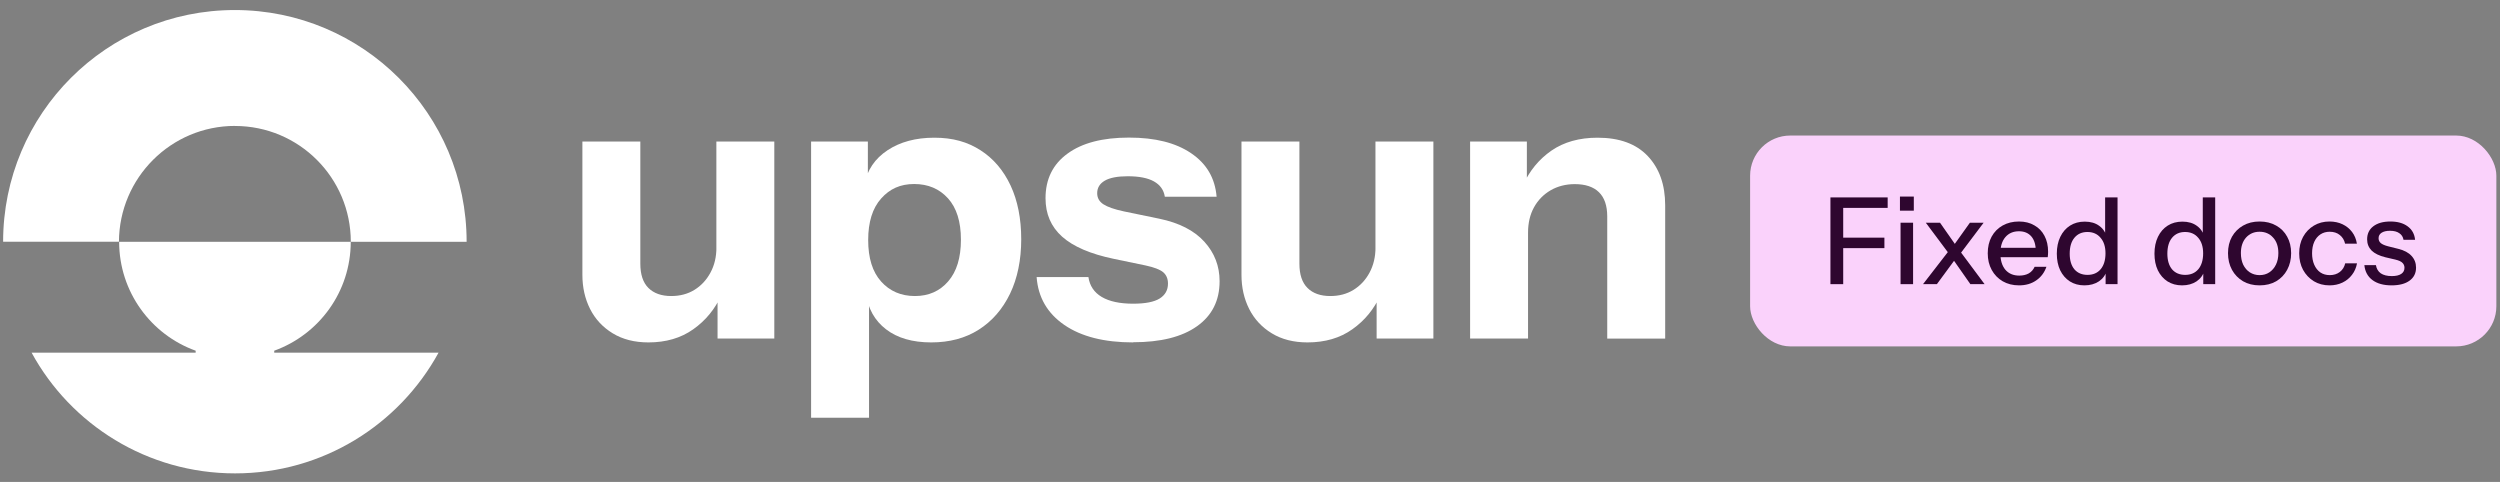
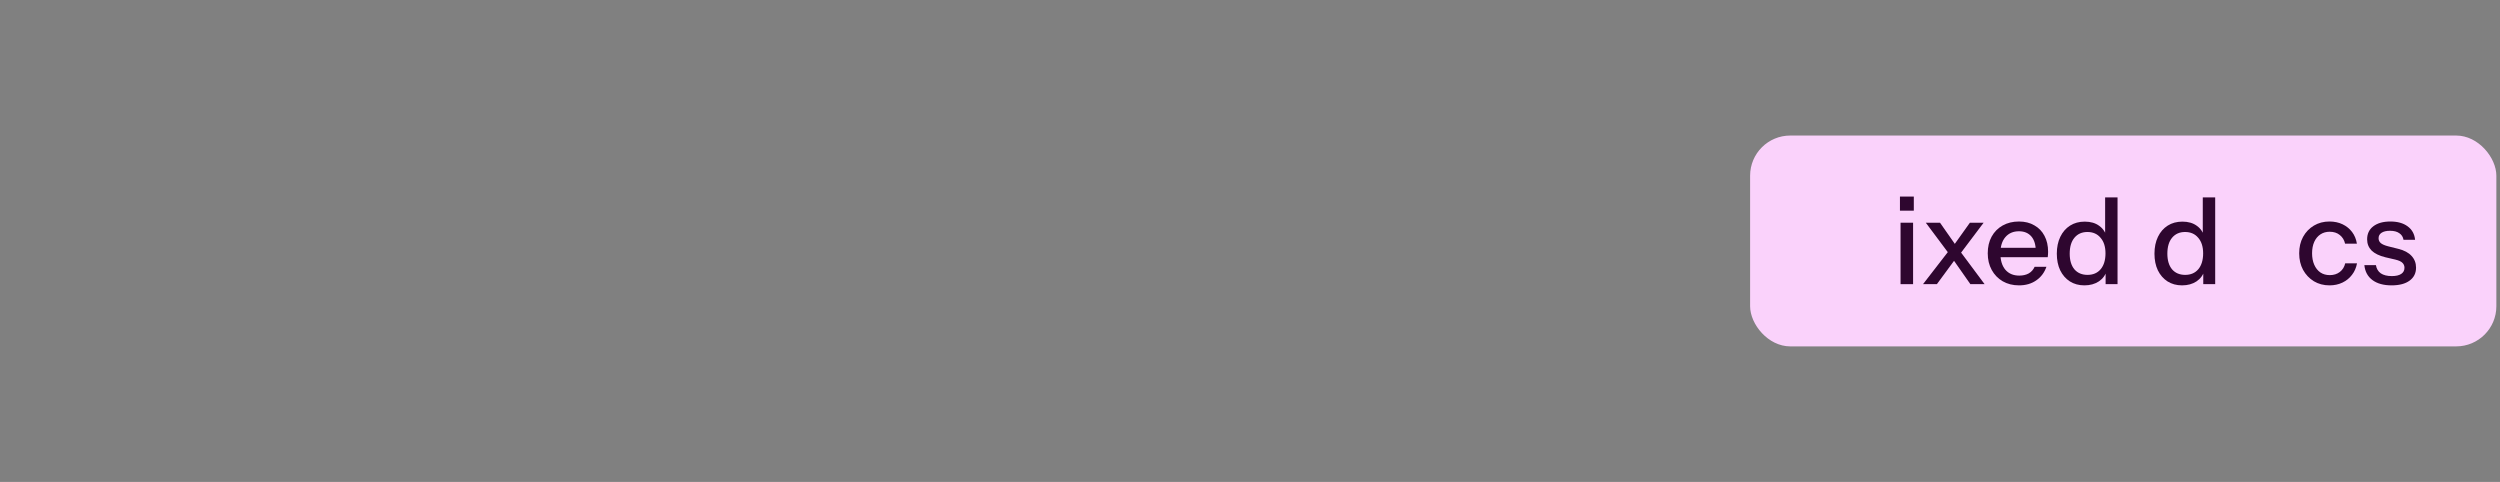
<svg xmlns="http://www.w3.org/2000/svg" width="249" height="48" viewBox="0 0 249 48" fill="none">
  <rect x="0" y="0" width="249" height="48" fill="#808080" stroke="none" />
  <g clip-path="url(#clip0_432_878)">
    <g clip-path="url(#clip1_432_878)">
      <path d="M64.582 34.104C63.196 34.104 62.012 33.8 61.025 33.197C60.038 32.595 59.286 31.789 58.774 30.776C58.262 29.763 58.006 28.627 58.006 27.373V14.099H63.777V26.259C63.777 27.336 64.044 28.147 64.582 28.68C65.121 29.213 65.878 29.485 66.854 29.485C67.724 29.485 68.497 29.283 69.164 28.872C69.83 28.461 70.364 27.891 70.758 27.16C71.158 26.429 71.356 25.587 71.356 24.643L71.857 29.373C71.217 30.787 70.278 31.928 69.046 32.797C67.814 33.672 66.326 34.104 64.582 34.104ZM71.468 33.72V29.101H71.35V14.099H77.121V33.72H71.468Z" fill="white" />
      <path d="M92.748 34.104C90.876 34.104 89.377 33.667 88.247 32.797C87.116 31.928 86.45 30.733 86.247 29.219L86.556 29.181V41.608H80.785V14.094H86.439V18.44L86.092 18.366C86.375 16.931 87.143 15.795 88.401 14.963C89.66 14.131 91.212 13.715 93.058 13.715C94.903 13.715 96.359 14.131 97.655 14.963C98.951 15.795 99.948 16.968 100.658 18.483C101.362 19.997 101.714 21.779 101.714 23.832C101.714 25.886 101.34 27.72 100.599 29.256C99.852 30.797 98.817 31.987 97.484 32.835C96.151 33.683 94.572 34.104 92.754 34.104H92.748ZM91.132 29.485C92.492 29.485 93.596 29 94.439 28.024C95.287 27.048 95.708 25.667 95.708 23.869C95.708 22.072 95.276 20.701 94.418 19.752C93.559 18.803 92.433 18.328 91.052 18.328C89.671 18.328 88.62 18.808 87.761 19.773C86.903 20.733 86.471 22.115 86.471 23.907C86.471 25.699 86.897 27.08 87.761 28.04C88.62 29 89.746 29.485 91.127 29.485H91.132Z" fill="white" />
      <path d="M112.864 34.104C109.99 34.104 107.707 33.528 106.016 32.371C104.326 31.213 103.398 29.624 103.248 27.597H108.406C108.534 28.467 108.976 29.128 109.734 29.576C110.491 30.024 111.536 30.248 112.87 30.248C114.075 30.248 114.955 30.072 115.504 29.731C116.054 29.384 116.331 28.893 116.331 28.248C116.331 27.763 116.171 27.384 115.851 27.112C115.531 26.845 114.944 26.621 114.102 26.44L110.944 25.784C108.608 25.299 106.891 24.557 105.787 23.571C104.683 22.584 104.134 21.309 104.134 19.741C104.134 17.843 104.864 16.36 106.326 15.299C107.787 14.232 109.824 13.704 112.443 13.704C115.062 13.704 117.099 14.221 118.635 15.261C120.176 16.301 121.019 17.741 121.174 19.592H116.016C115.915 18.925 115.552 18.419 114.939 18.072C114.326 17.725 113.451 17.555 112.32 17.555C111.296 17.555 110.534 17.704 110.032 17.997C109.531 18.291 109.28 18.707 109.28 19.245C109.28 19.709 109.483 20.072 109.894 20.344C110.304 20.611 110.982 20.851 111.931 21.053L115.472 21.784C117.446 22.195 118.939 22.957 119.952 24.072C120.966 25.187 121.472 26.504 121.472 28.013C121.472 29.939 120.72 31.432 119.222 32.493C117.723 33.56 115.6 34.088 112.854 34.088L112.864 34.104Z" fill="white" />
      <path d="M130.227 34.104C128.84 34.104 127.656 33.8 126.669 33.197C125.683 32.595 124.931 31.789 124.419 30.776C123.907 29.763 123.651 28.627 123.651 27.373V14.099H129.421V26.259C129.421 27.336 129.688 28.147 130.227 28.68C130.765 29.219 131.523 29.485 132.499 29.485C133.368 29.485 134.141 29.283 134.808 28.872C135.475 28.461 136.008 27.891 136.403 27.16C136.797 26.429 137 25.587 137 24.643L137.501 29.373C136.861 30.787 135.923 31.928 134.691 32.797C133.459 33.672 131.971 34.104 130.227 34.104ZM137.112 33.72V29.101H136.995V14.099H142.765V33.72H137.112Z" fill="white" />
      <path d="M146.422 33.72V14.094H152.076V18.712H152.193V33.715H146.422V33.72ZM160.081 33.725V21.566C160.081 20.488 159.804 19.677 159.254 19.144C158.705 18.605 157.9 18.339 156.849 18.339C155.953 18.339 155.148 18.547 154.444 18.952C153.74 19.363 153.185 19.928 152.79 20.643C152.39 21.363 152.193 22.206 152.193 23.181L151.692 18.451C152.332 17.016 153.276 15.87 154.518 15.005C155.761 14.147 157.297 13.715 159.116 13.715C161.297 13.715 162.961 14.323 164.118 15.544C165.27 16.765 165.852 18.398 165.852 20.451V33.725H160.081Z" fill="white" />
      <path d="M23.404 12.547C29.783 12.547 34.94 17.715 34.94 24.083H46.476C46.476 11.336 36.146 1 23.388 1C10.631 1 0.311 11.325 0.311 24.077H11.847C11.874 17.699 17.042 12.541 23.404 12.541V12.547Z" fill="white" />
      <path d="M27.312 34.93C31.76 33.325 34.934 29.074 34.934 24.082H11.867C11.867 29.074 15.046 33.335 19.488 34.93V35.127H3.147C7.056 42.29 14.667 47.149 23.413 47.149C32.16 47.149 39.755 42.29 43.68 35.127H27.312V34.93Z" fill="white" />
    </g>
  </g>
  <rect x="174.311" y="13.5" width="74.327" height="21" rx="4" fill="#FAD2FB" />
  <path d="M238.202 28.422C237.402 28.422 236.766 28.246 236.294 27.894C235.822 27.542 235.554 27.046 235.49 26.406H236.642C236.698 26.758 236.858 27.03 237.122 27.222C237.394 27.406 237.762 27.498 238.226 27.498C238.634 27.498 238.946 27.426 239.162 27.282C239.378 27.138 239.486 26.934 239.486 26.67C239.486 26.478 239.422 26.318 239.294 26.19C239.174 26.054 238.934 25.942 238.574 25.854L237.59 25.626C236.974 25.474 236.514 25.25 236.21 24.954C235.914 24.65 235.766 24.278 235.766 23.838C235.766 23.286 235.97 22.854 236.378 22.542C236.794 22.222 237.362 22.062 238.082 22.062C238.794 22.062 239.366 22.222 239.798 22.542C240.238 22.862 240.486 23.31 240.542 23.886H239.39C239.342 23.598 239.202 23.378 238.97 23.226C238.746 23.066 238.438 22.986 238.046 22.986C237.678 22.986 237.394 23.054 237.194 23.19C237.002 23.318 236.906 23.498 236.906 23.73C236.906 23.922 236.978 24.082 237.122 24.21C237.274 24.338 237.522 24.446 237.866 24.534L238.874 24.786C239.458 24.93 239.898 25.166 240.194 25.494C240.49 25.814 240.638 26.202 240.638 26.658C240.638 27.21 240.422 27.642 239.99 27.954C239.566 28.266 238.97 28.422 238.202 28.422Z" fill="#2E062F" />
  <path d="M232.023 28.422C231.439 28.422 230.919 28.286 230.463 28.014C230.007 27.734 229.647 27.354 229.383 26.874C229.127 26.394 228.999 25.846 228.999 25.23C228.999 24.614 229.127 24.07 229.383 23.598C229.647 23.118 230.007 22.742 230.463 22.47C230.919 22.198 231.435 22.062 232.011 22.062C232.499 22.062 232.935 22.154 233.319 22.338C233.703 22.522 234.019 22.778 234.267 23.106C234.515 23.434 234.675 23.822 234.747 24.27H233.571C233.491 23.91 233.315 23.622 233.043 23.406C232.779 23.19 232.443 23.082 232.035 23.082C231.683 23.082 231.375 23.17 231.111 23.346C230.847 23.522 230.643 23.77 230.499 24.09C230.355 24.41 230.283 24.79 230.283 25.23C230.283 25.662 230.355 26.042 230.499 26.37C230.643 26.698 230.847 26.954 231.111 27.138C231.375 27.314 231.687 27.402 232.047 27.402C232.439 27.402 232.771 27.298 233.043 27.09C233.323 26.874 233.503 26.586 233.583 26.226H234.759C234.679 26.666 234.511 27.05 234.255 27.378C234.007 27.706 233.691 27.962 233.307 28.146C232.923 28.33 232.495 28.422 232.023 28.422Z" fill="#2E062F" />
-   <path d="M225.053 28.422C224.429 28.422 223.881 28.286 223.409 28.014C222.937 27.734 222.569 27.354 222.305 26.874C222.041 26.386 221.909 25.834 221.909 25.218C221.909 24.594 222.041 24.046 222.305 23.574C222.577 23.102 222.945 22.734 223.409 22.47C223.881 22.198 224.429 22.062 225.053 22.062C225.685 22.062 226.237 22.198 226.709 22.47C227.181 22.734 227.545 23.102 227.801 23.574C228.065 24.046 228.197 24.594 228.197 25.218C228.197 25.834 228.065 26.386 227.801 26.874C227.545 27.354 227.181 27.734 226.709 28.014C226.237 28.286 225.685 28.422 225.053 28.422ZM225.053 27.402C225.429 27.402 225.753 27.31 226.025 27.126C226.305 26.942 226.525 26.686 226.685 26.358C226.845 26.03 226.925 25.646 226.925 25.206C226.925 24.55 226.749 24.034 226.397 23.658C226.053 23.274 225.605 23.082 225.053 23.082C224.509 23.082 224.061 23.274 223.709 23.658C223.365 24.042 223.193 24.558 223.193 25.206C223.193 25.646 223.269 26.03 223.421 26.358C223.581 26.686 223.801 26.942 224.081 27.126C224.369 27.31 224.693 27.402 225.053 27.402Z" fill="#2E062F" />
  <path d="M219.445 28.302V26.898L219.565 26.934C219.437 27.39 219.173 27.754 218.773 28.026C218.373 28.29 217.893 28.422 217.333 28.422C216.781 28.422 216.297 28.29 215.881 28.026C215.473 27.762 215.153 27.394 214.921 26.922C214.697 26.45 214.585 25.898 214.585 25.266C214.585 24.626 214.701 24.066 214.933 23.586C215.165 23.106 215.489 22.734 215.905 22.47C216.321 22.206 216.809 22.074 217.369 22.074C217.953 22.074 218.433 22.214 218.809 22.494C219.193 22.766 219.445 23.15 219.565 23.646L219.397 23.67V19.662H220.633V28.302H219.445ZM217.645 27.378C218.197 27.378 218.633 27.19 218.953 26.814C219.273 26.43 219.433 25.902 219.433 25.23C219.433 24.574 219.269 24.058 218.941 23.682C218.621 23.298 218.185 23.106 217.633 23.106C217.089 23.106 216.657 23.298 216.337 23.682C216.025 24.058 215.869 24.586 215.869 25.266C215.869 25.93 216.025 26.45 216.337 26.826C216.657 27.194 217.093 27.378 217.645 27.378Z" fill="#2E062F" />
  <path d="M209.719 28.302V26.898L209.839 26.934C209.711 27.39 209.447 27.754 209.047 28.026C208.647 28.29 208.167 28.422 207.607 28.422C207.055 28.422 206.571 28.29 206.155 28.026C205.747 27.762 205.427 27.394 205.195 26.922C204.971 26.45 204.859 25.898 204.859 25.266C204.859 24.626 204.975 24.066 205.207 23.586C205.439 23.106 205.763 22.734 206.179 22.47C206.595 22.206 207.083 22.074 207.643 22.074C208.227 22.074 208.707 22.214 209.083 22.494C209.467 22.766 209.719 23.15 209.839 23.646L209.671 23.67V19.662H210.907V28.302H209.719ZM207.919 27.378C208.471 27.378 208.907 27.19 209.227 26.814C209.547 26.43 209.707 25.902 209.707 25.23C209.707 24.574 209.543 24.058 209.215 23.682C208.895 23.298 208.459 23.106 207.907 23.106C207.363 23.106 206.931 23.298 206.611 23.682C206.299 24.058 206.143 24.586 206.143 25.266C206.143 25.93 206.299 26.45 206.611 26.826C206.931 27.194 207.367 27.378 207.919 27.378Z" fill="#2E062F" />
  <path d="M201.099 28.422C200.483 28.422 199.939 28.286 199.467 28.014C199.003 27.742 198.639 27.366 198.375 26.886C198.111 26.406 197.979 25.854 197.979 25.23C197.979 24.598 198.107 24.046 198.363 23.574C198.627 23.094 198.995 22.722 199.467 22.458C199.939 22.194 200.479 22.062 201.087 22.062C201.679 22.062 202.191 22.19 202.623 22.446C203.063 22.694 203.399 23.042 203.631 23.49C203.871 23.938 203.991 24.47 203.991 25.086C203.991 25.182 203.987 25.274 203.979 25.362C203.979 25.442 203.971 25.526 203.955 25.614H198.819V24.678H203.079L202.767 25.05C202.767 24.394 202.619 23.894 202.323 23.55C202.027 23.206 201.615 23.034 201.087 23.034C200.519 23.034 200.067 23.23 199.731 23.622C199.403 24.006 199.239 24.542 199.239 25.23C199.239 25.926 199.403 26.47 199.731 26.862C200.067 27.254 200.531 27.45 201.123 27.45C201.483 27.45 201.795 27.378 202.059 27.234C202.323 27.082 202.519 26.862 202.647 26.574H203.823C203.623 27.15 203.283 27.602 202.803 27.93C202.331 28.258 201.763 28.422 201.099 28.422Z" fill="#2E062F" />
  <path d="M196.249 28.302L194.293 25.506L191.809 22.182H193.225L195.013 24.738L197.665 28.302H196.249ZM194.377 24.738L196.201 22.182H197.569L195.001 25.59L194.377 24.738ZM194.881 25.626L192.913 28.302H191.533L194.281 24.75L194.881 25.626Z" fill="#2E062F" />
  <path d="M189.295 28.302V22.182H190.543V28.302H189.295ZM189.235 20.982V19.578H190.615V20.982H189.235Z" fill="#2E062F" />
-   <path d="M182.311 28.302V19.662H183.583V28.302H182.311ZM182.935 24.714V23.67H187.687V24.714H182.935ZM182.935 20.706V19.662H188.011V20.706H182.935Z" fill="#2E062F" />
  <defs>
    <clipPath id="clip0_432_878">
      <rect width="166" height="48" fill="white" transform="translate(0.311)" />
    </clipPath>
    <clipPath id="clip1_432_878">
-       <rect width="165.541" height="46.149" fill="white" transform="translate(0.311 1)" />
-     </clipPath>
+       </clipPath>
  </defs>
</svg>